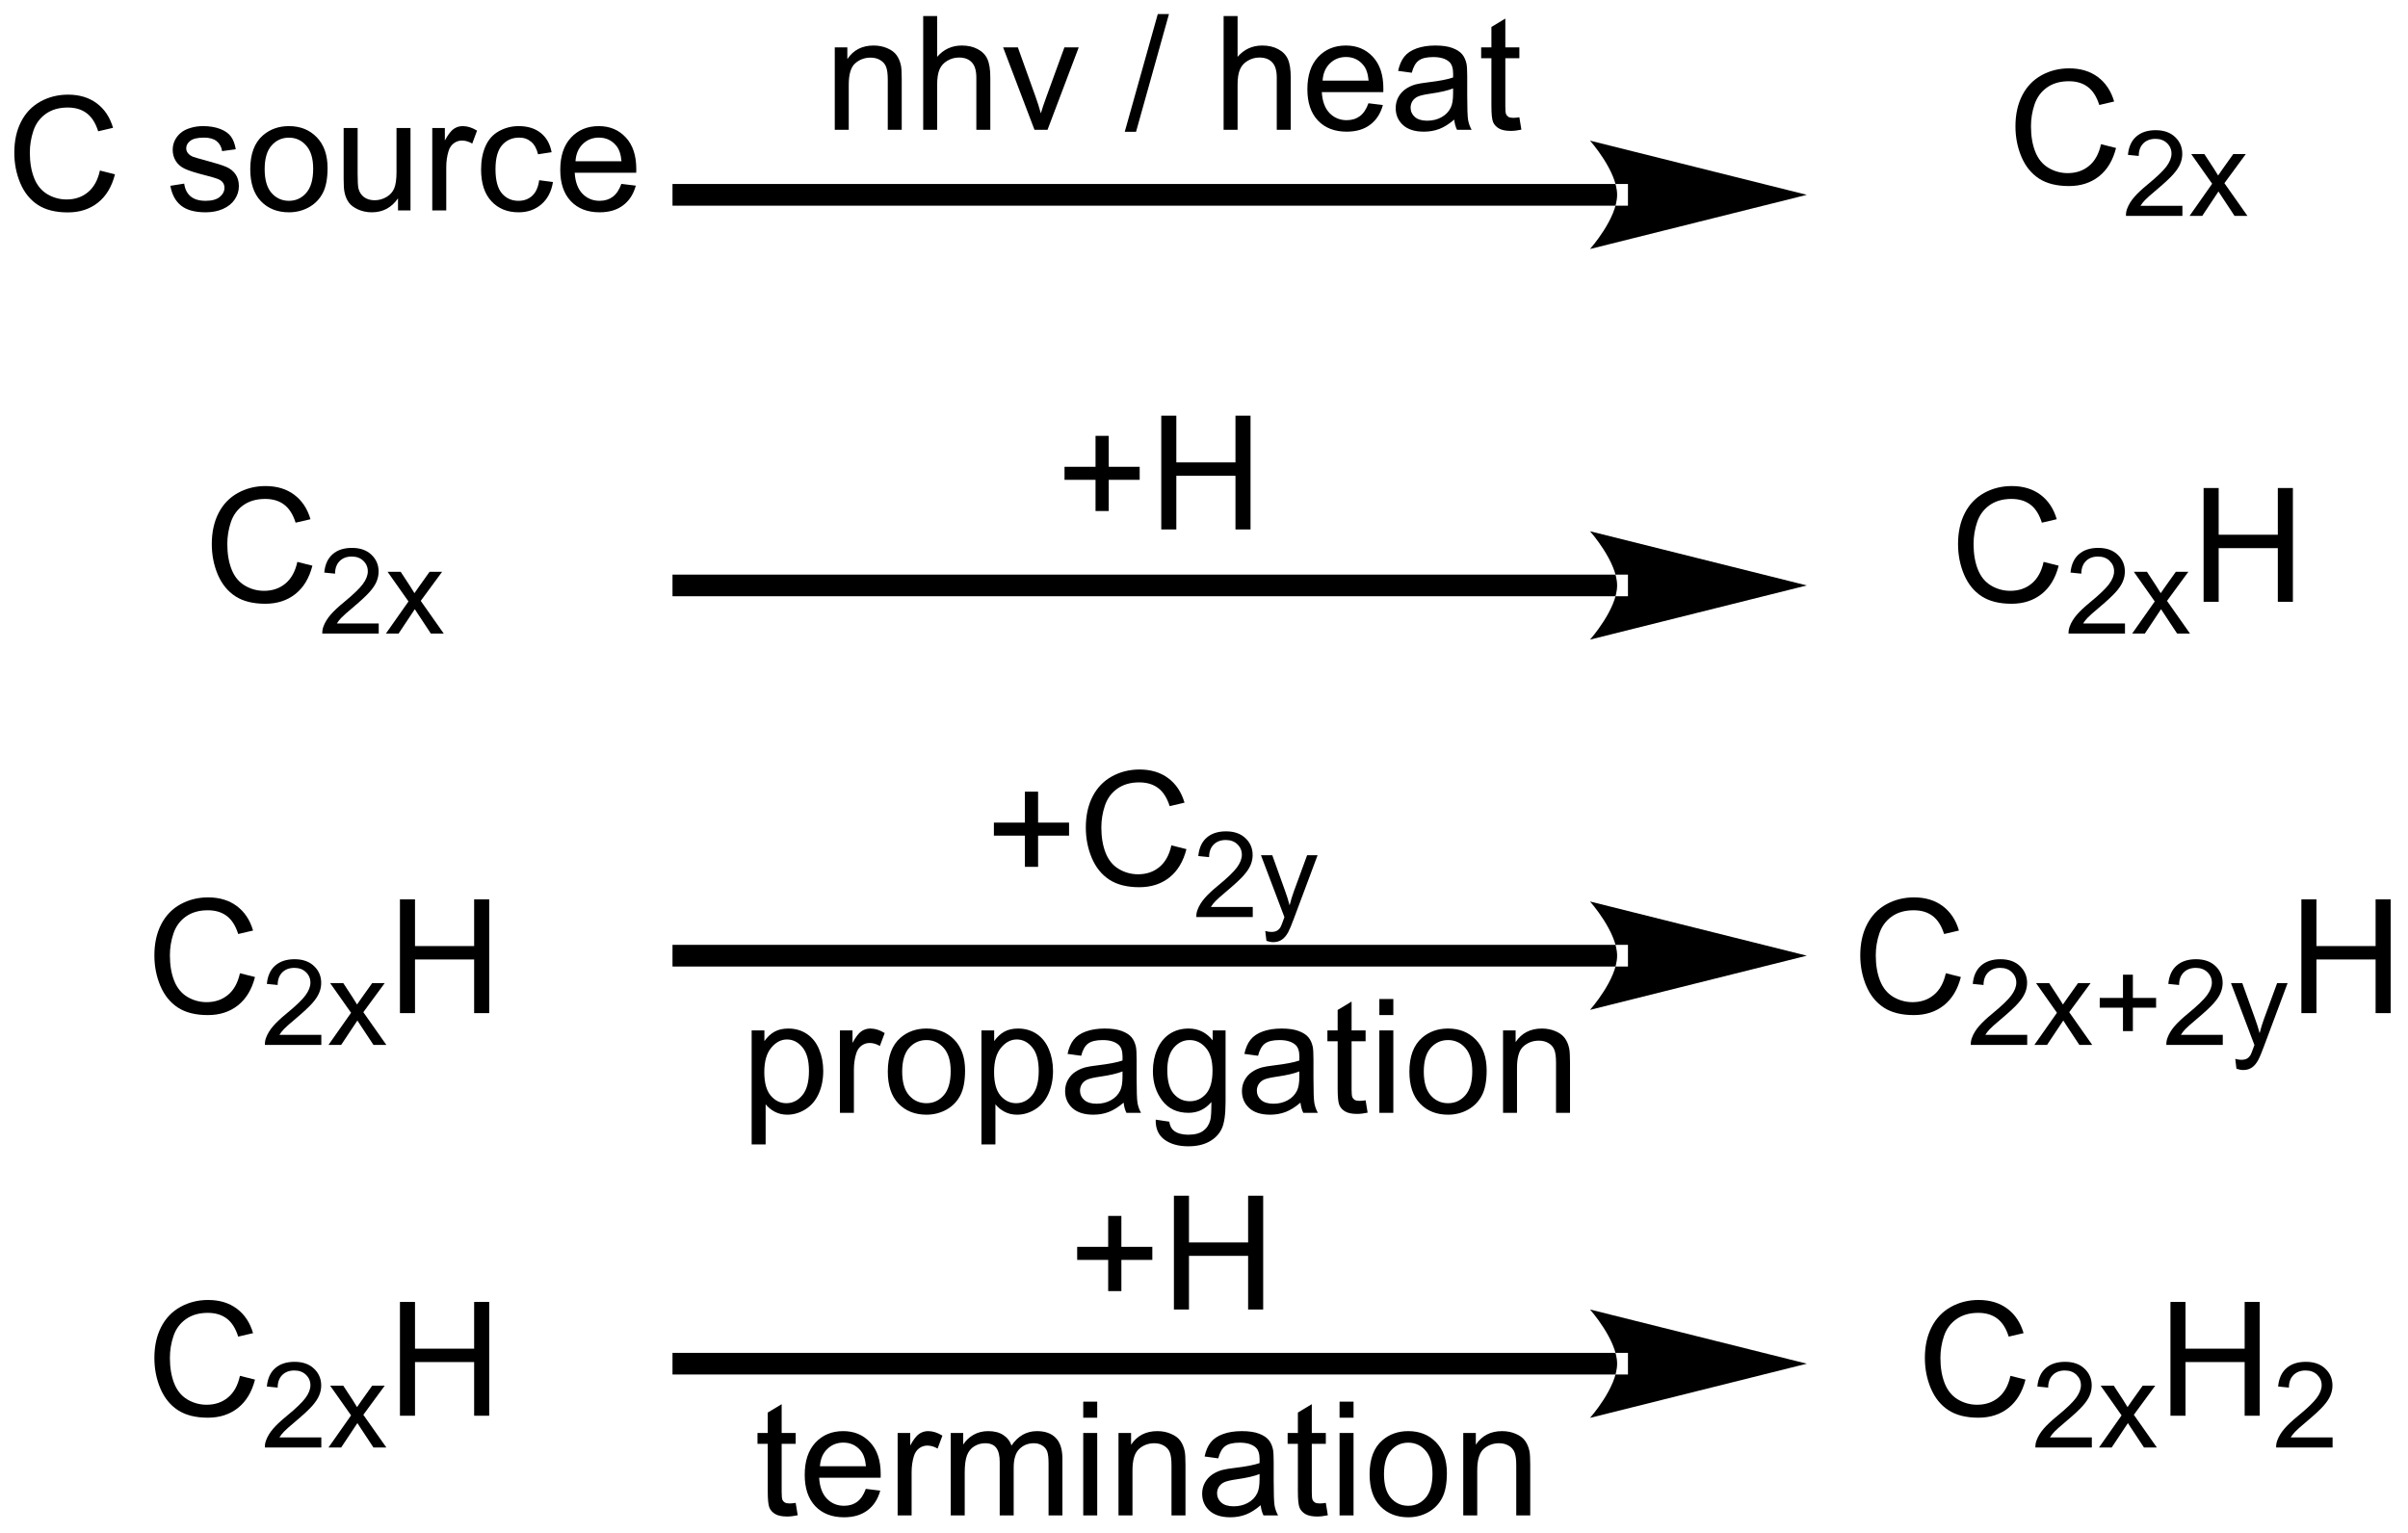
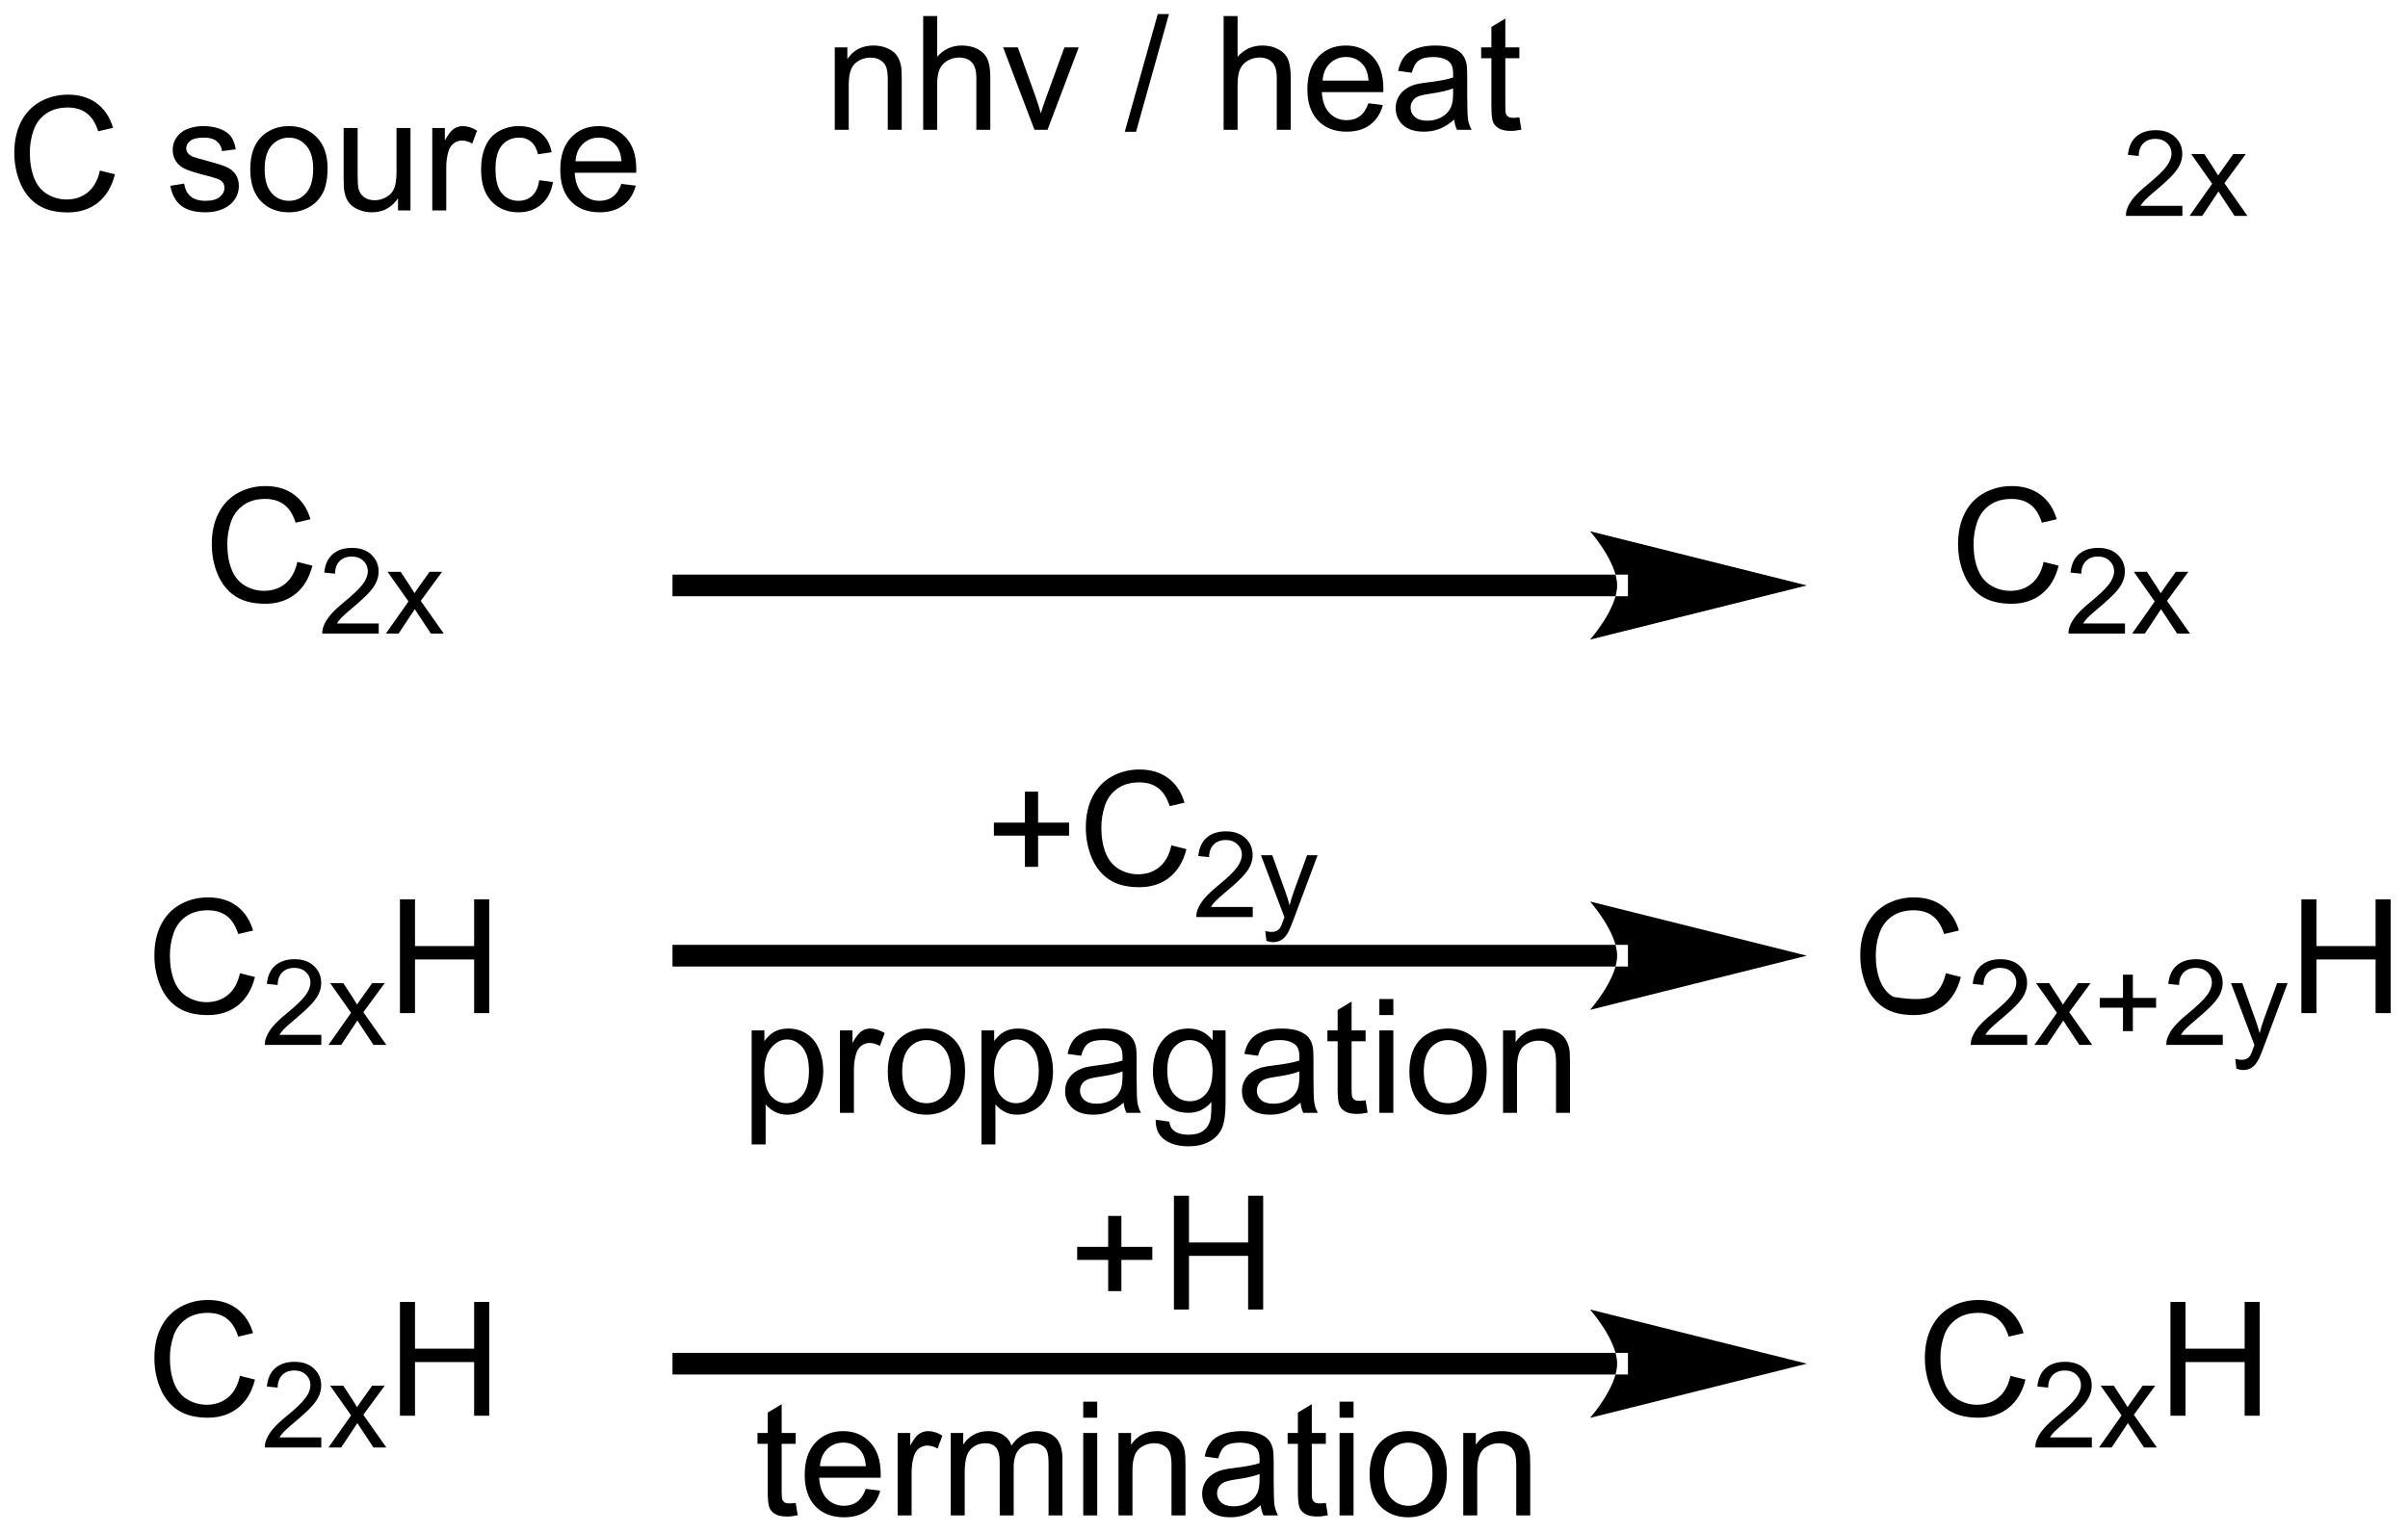
<svg xmlns="http://www.w3.org/2000/svg" stroke-dasharray="none" shape-rendering="auto" font-family="'Dialog'" text-rendering="auto" width="457" fill-opacity="1" color-interpolation="auto" color-rendering="auto" preserveAspectRatio="xMidYMid meet" font-size="12px" viewBox="0 0 457 291" fill="black" stroke="black" image-rendering="auto" stroke-miterlimit="10" stroke-linecap="square" stroke-linejoin="miter" font-style="normal" stroke-width="1" height="291" stroke-dashoffset="0" font-weight="normal" stroke-opacity="1">
  <defs id="genericDefs" />
  <g>
    <defs id="defs1">
      <clipPath clipPathUnits="userSpaceOnUse" id="clipPath1">
        <path d="M3.678 5.007 L174.814 5.007 L174.814 114.016 L3.678 114.016 L3.678 5.007 Z" />
      </clipPath>
      <clipPath clipPathUnits="userSpaceOnUse" id="clipPath2">
        <path d="M46.382 47.636 L46.382 153.614 L212.759 153.614 L212.759 47.636 Z" />
      </clipPath>
    </defs>
    <g transform="scale(2.667,2.667) translate(-3.678,-5.007) matrix(1.029,0,0,1.029,-44.031,-43.992)">
      <path d="M53.273 59.414 L54.315 59.676 Q53.989 60.961 53.137 61.638 Q52.285 62.311 51.056 62.311 Q49.782 62.311 48.983 61.792 Q48.188 61.273 47.769 60.291 Q47.354 59.307 47.354 58.179 Q47.354 56.947 47.823 56.034 Q48.296 55.117 49.162 54.641 Q50.029 54.165 51.071 54.165 Q52.252 54.165 53.058 54.767 Q53.864 55.368 54.182 56.46 L53.155 56.7 Q52.883 55.841 52.36 55.45 Q51.841 55.056 51.049 55.056 Q50.143 55.056 49.531 55.493 Q48.922 55.927 48.675 56.661 Q48.428 57.395 48.428 58.172 Q48.428 59.178 48.722 59.926 Q49.016 60.675 49.631 61.047 Q50.251 61.416 50.971 61.416 Q51.844 61.416 52.449 60.911 Q53.058 60.406 53.273 59.414 ZM58.146 60.471 L59.102 60.32 Q59.181 60.897 59.55 61.205 Q59.919 61.509 60.578 61.509 Q61.244 61.509 61.566 61.237 Q61.888 60.965 61.888 60.599 Q61.888 60.274 61.605 60.084 Q61.405 59.955 60.617 59.758 Q59.554 59.489 59.142 59.292 Q58.73 59.096 58.519 58.752 Q58.307 58.404 58.307 57.986 Q58.307 57.602 58.479 57.28 Q58.655 56.954 58.956 56.739 Q59.181 56.571 59.572 56.457 Q59.962 56.342 60.406 56.342 Q61.079 56.342 61.584 56.535 Q62.092 56.729 62.332 57.058 Q62.576 57.388 62.669 57.943 L61.724 58.072 Q61.659 57.631 61.347 57.384 Q61.04 57.137 60.477 57.137 Q59.811 57.137 59.525 57.359 Q59.242 57.577 59.242 57.871 Q59.242 58.061 59.36 58.211 Q59.478 58.365 59.729 58.469 Q59.876 58.523 60.585 58.716 Q61.609 58.988 62.014 59.164 Q62.422 59.339 62.651 59.672 Q62.884 60.005 62.884 60.499 Q62.884 60.983 62.601 61.409 Q62.318 61.835 61.784 62.071 Q61.254 62.304 60.585 62.304 Q59.471 62.304 58.888 61.842 Q58.307 61.38 58.146 60.471 ZM63.671 59.321 Q63.671 57.739 64.552 56.976 Q65.29 56.342 66.346 56.342 Q67.524 56.342 68.269 57.112 Q69.017 57.882 69.017 59.242 Q69.017 60.342 68.684 60.975 Q68.355 61.606 67.725 61.957 Q67.095 62.304 66.346 62.304 Q65.15 62.304 64.409 61.538 Q63.671 60.768 63.671 59.321 ZM64.667 59.321 Q64.667 60.417 65.143 60.965 Q65.623 61.509 66.346 61.509 Q67.066 61.509 67.542 60.961 Q68.022 60.413 68.022 59.289 Q68.022 58.233 67.542 57.688 Q67.062 57.141 66.346 57.141 Q65.623 57.141 65.143 57.685 Q64.667 58.225 64.667 59.321 ZM73.889 62.175 L73.889 61.337 Q73.223 62.304 72.077 62.304 Q71.572 62.304 71.135 62.111 Q70.699 61.917 70.484 61.624 Q70.272 61.33 70.187 60.907 Q70.129 60.621 70.129 60.005 L70.129 56.471 L71.096 56.471 L71.096 59.633 Q71.096 60.392 71.153 60.653 Q71.246 61.036 71.54 61.255 Q71.837 61.47 72.271 61.47 Q72.707 61.47 73.087 61.248 Q73.47 61.026 73.628 60.642 Q73.785 60.256 73.785 59.525 L73.785 56.471 L74.752 56.471 L74.752 62.175 L73.889 62.175 ZM76.258 62.175 L76.258 56.471 L77.128 56.471 L77.128 57.334 Q77.461 56.729 77.74 56.535 Q78.023 56.342 78.363 56.342 Q78.85 56.342 79.355 56.654 L79.022 57.549 Q78.668 57.341 78.313 57.341 Q77.998 57.341 77.744 57.531 Q77.493 57.721 77.386 58.061 Q77.225 58.576 77.225 59.189 L77.225 62.175 L76.258 62.175 ZM83.652 60.084 L84.604 60.209 Q84.447 61.19 83.806 61.749 Q83.165 62.304 82.23 62.304 Q81.059 62.304 80.347 61.538 Q79.634 60.771 79.634 59.343 Q79.634 58.419 79.939 57.728 Q80.247 57.033 80.873 56.689 Q81.5 56.342 82.234 56.342 Q83.165 56.342 83.756 56.811 Q84.347 57.28 84.511 58.147 L83.573 58.29 Q83.437 57.717 83.097 57.427 Q82.757 57.137 82.273 57.137 Q81.543 57.137 81.085 57.66 Q80.63 58.182 80.63 59.318 Q80.63 60.467 81.07 60.99 Q81.511 61.509 82.22 61.509 Q82.789 61.509 83.168 61.162 Q83.552 60.811 83.652 60.084 ZM89.335 60.338 L90.334 60.46 Q90.097 61.337 89.456 61.821 Q88.819 62.304 87.827 62.304 Q86.574 62.304 85.84 61.534 Q85.109 60.761 85.109 59.371 Q85.109 57.932 85.85 57.137 Q86.592 56.342 87.773 56.342 Q88.916 56.342 89.639 57.123 Q90.366 57.9 90.366 59.31 Q90.366 59.396 90.362 59.568 L86.108 59.568 Q86.162 60.51 86.638 61.011 Q87.118 61.509 87.831 61.509 Q88.364 61.509 88.74 61.23 Q89.116 60.95 89.335 60.338 ZM86.162 58.773 L89.345 58.773 Q89.281 58.054 88.98 57.696 Q88.518 57.137 87.784 57.137 Q87.118 57.137 86.663 57.584 Q86.209 58.029 86.162 58.773 Z" stroke="none" clip-path="url(#clipPath2)" />
    </g>
    <g transform="matrix(2.743,0,0,2.743,-127.222,-130.662)">
-       <path d="M158.267 61.868 L158.267 61.868 L93.66 61.868 L92.91 61.868 L92.91 60.368 L93.66 60.368 L158.267 60.368 L159.017 60.368 L159.017 61.868 ZM171.392 61.118 L156.392 57.368 C156.392 57.368 158.267 59.478 158.267 61.118 C158.267 62.759 156.392 64.868 156.392 64.868 Z" stroke="none" clip-path="url(#clipPath2)" />
-     </g>
+       </g>
    <g transform="matrix(2.743,0,0,2.743,-127.222,-130.662)">
      <path d="M104.137 56.618 L104.137 50.914 L105.007 50.914 L105.007 51.723 Q105.634 50.785 106.822 50.785 Q107.338 50.785 107.768 50.971 Q108.201 51.154 108.416 51.455 Q108.631 51.756 108.717 52.171 Q108.77 52.44 108.77 53.109 L108.77 56.618 L107.804 56.618 L107.804 53.149 Q107.804 52.558 107.689 52.264 Q107.578 51.971 107.291 51.799 Q107.005 51.623 106.618 51.623 Q105.999 51.623 105.551 52.017 Q105.104 52.407 105.104 53.503 L105.104 56.618 L104.137 56.618 ZM110.255 56.618 L110.255 48.744 L111.221 48.744 L111.221 51.569 Q111.898 50.785 112.929 50.785 Q113.563 50.785 114.029 51.036 Q114.498 51.283 114.698 51.723 Q114.899 52.164 114.899 53.002 L114.899 56.618 L113.932 56.618 L113.932 53.002 Q113.932 52.279 113.617 51.949 Q113.305 51.616 112.729 51.616 Q112.299 51.616 111.92 51.842 Q111.544 52.064 111.382 52.447 Q111.221 52.826 111.221 53.496 L111.221 56.618 L110.255 56.618 ZM117.955 56.618 L115.785 50.914 L116.805 50.914 L118.03 54.33 Q118.231 54.882 118.395 55.48 Q118.524 55.029 118.757 54.395 L120.025 50.914 L121.016 50.914 L118.857 56.618 L117.955 56.618 ZM124.201 56.754 L126.486 48.608 L127.26 48.608 L124.982 56.754 L124.201 56.754 ZM131.041 56.618 L131.041 48.744 L132.007 48.744 L132.007 51.569 Q132.684 50.785 133.715 50.785 Q134.349 50.785 134.815 51.036 Q135.284 51.283 135.484 51.723 Q135.685 52.164 135.685 53.002 L135.685 56.618 L134.718 56.618 L134.718 53.002 Q134.718 52.279 134.403 51.949 Q134.091 51.616 133.515 51.616 Q133.085 51.616 132.706 51.842 Q132.33 52.064 132.169 52.447 Q132.007 52.826 132.007 53.496 L132.007 56.618 L131.041 56.618 ZM141.061 54.781 L142.06 54.903 Q141.824 55.78 141.183 56.264 Q140.546 56.747 139.554 56.747 Q138.301 56.747 137.567 55.977 Q136.836 55.204 136.836 53.815 Q136.836 52.375 137.577 51.58 Q138.319 50.785 139.5 50.785 Q140.642 50.785 141.366 51.566 Q142.093 52.343 142.093 53.754 Q142.093 53.84 142.089 54.011 L137.835 54.011 Q137.889 54.953 138.365 55.455 Q138.845 55.952 139.558 55.952 Q140.091 55.952 140.467 55.673 Q140.843 55.394 141.061 54.781 ZM137.889 53.217 L141.072 53.217 Q141.008 52.497 140.707 52.139 Q140.245 51.58 139.511 51.58 Q138.845 51.58 138.39 52.028 Q137.935 52.472 137.889 53.217 ZM146.996 55.913 Q146.459 56.371 145.962 56.561 Q145.468 56.747 144.898 56.747 Q143.956 56.747 143.452 56.289 Q142.947 55.827 142.947 55.114 Q142.947 54.695 143.136 54.348 Q143.33 54.001 143.638 53.793 Q143.946 53.582 144.332 53.474 Q144.619 53.399 145.192 53.331 Q146.363 53.191 146.918 52.998 Q146.921 52.798 146.921 52.744 Q146.921 52.153 146.649 51.913 Q146.277 51.584 145.546 51.584 Q144.866 51.584 144.54 51.824 Q144.214 52.064 144.06 52.669 L143.115 52.54 Q143.244 51.935 143.537 51.562 Q143.835 51.186 144.393 50.986 Q144.952 50.785 145.686 50.785 Q146.416 50.785 146.871 50.957 Q147.329 51.129 147.544 51.39 Q147.759 51.648 147.845 52.046 Q147.895 52.293 147.895 52.937 L147.895 54.226 Q147.895 55.576 147.956 55.934 Q148.017 56.289 148.2 56.618 L147.19 56.618 Q147.039 56.318 146.996 55.913 ZM146.918 53.754 Q146.391 53.969 145.339 54.119 Q144.741 54.205 144.494 54.312 Q144.246 54.42 144.11 54.627 Q143.978 54.835 143.978 55.086 Q143.978 55.472 144.272 55.73 Q144.565 55.988 145.127 55.988 Q145.686 55.988 146.119 55.745 Q146.556 55.501 146.76 55.075 Q146.918 54.749 146.918 54.108 L146.918 53.754 ZM151.503 55.752 L151.642 56.608 Q151.234 56.694 150.912 56.694 Q150.386 56.694 150.096 56.529 Q149.805 56.361 149.687 56.088 Q149.569 55.816 149.569 54.946 L149.569 51.666 L148.86 51.666 L148.86 50.914 L149.569 50.914 L149.569 49.5 L150.532 48.92 L150.532 50.914 L151.503 50.914 L151.503 51.666 L150.532 51.666 L150.532 55 Q150.532 55.415 150.583 55.533 Q150.633 55.651 150.747 55.723 Q150.865 55.791 151.08 55.791 Q151.241 55.791 151.503 55.752 Z" stroke="none" clip-path="url(#clipPath2)" />
    </g>
    <g transform="matrix(2.743,0,0,2.743,-127.222,-130.662)">
-       <path d="M191.745 57.614 L192.787 57.876 Q192.462 59.161 191.609 59.838 Q190.757 60.511 189.529 60.511 Q188.254 60.511 187.456 59.992 Q186.661 59.473 186.242 58.492 Q185.827 57.507 185.827 56.379 Q185.827 55.147 186.296 54.234 Q186.768 53.317 187.635 52.841 Q188.501 52.365 189.543 52.365 Q190.725 52.365 191.531 52.967 Q192.336 53.568 192.655 54.66 L191.627 54.9 Q191.355 54.041 190.832 53.65 Q190.313 53.257 189.522 53.257 Q188.616 53.257 188.004 53.693 Q187.395 54.127 187.148 54.861 Q186.901 55.595 186.901 56.372 Q186.901 57.378 187.194 58.126 Q187.488 58.875 188.104 59.247 Q188.723 59.616 189.443 59.616 Q190.317 59.616 190.922 59.111 Q191.531 58.606 191.745 57.614 Z" stroke="none" clip-path="url(#clipPath2)" />
-     </g>
+       </g>
    <g transform="matrix(2.743,0,0,2.743,-127.222,-130.662)">
      <path d="M197.377 61.877 L197.377 62.575 L193.472 62.575 Q193.464 62.312 193.558 62.07 Q193.706 61.673 194.034 61.286 Q194.364 60.899 194.984 60.392 Q195.946 59.602 196.284 59.14 Q196.623 58.678 196.623 58.267 Q196.623 57.838 196.314 57.542 Q196.007 57.244 195.511 57.244 Q194.987 57.244 194.673 57.558 Q194.359 57.873 194.356 58.428 L193.609 58.353 Q193.687 57.518 194.187 57.083 Q194.686 56.645 195.527 56.645 Q196.378 56.645 196.872 57.118 Q197.369 57.588 197.369 58.283 Q197.369 58.638 197.224 58.982 Q197.079 59.323 196.741 59.702 Q196.405 60.08 195.624 60.741 Q194.971 61.289 194.786 61.485 Q194.6 61.681 194.479 61.877 L197.377 61.877 ZM197.873 62.575 L199.436 60.351 L197.988 58.297 L198.896 58.297 L199.551 59.299 Q199.736 59.586 199.849 59.779 Q200.026 59.514 200.177 59.307 L200.897 58.297 L201.764 58.297 L200.284 60.311 L201.877 62.575 L200.985 62.575 L200.107 61.246 L199.873 60.886 L198.751 62.575 L197.873 62.575 Z" stroke="none" clip-path="url(#clipPath2)" />
    </g>
    <g transform="matrix(2.743,0,0,2.743,-127.222,-130.662)">
      <path d="M66.953 86.522 L67.995 86.784 Q67.669 88.069 66.816 88.746 Q65.964 89.419 64.736 89.419 Q63.461 89.419 62.663 88.9 Q61.868 88.381 61.449 87.399 Q61.034 86.415 61.034 85.287 Q61.034 84.055 61.503 83.142 Q61.975 82.225 62.842 81.749 Q63.708 81.273 64.75 81.273 Q65.932 81.273 66.738 81.874 Q67.543 82.476 67.862 83.568 L66.834 83.808 Q66.562 82.949 66.039 82.558 Q65.52 82.164 64.729 82.164 Q63.823 82.164 63.211 82.601 Q62.602 83.034 62.355 83.769 Q62.108 84.503 62.108 85.28 Q62.108 86.286 62.401 87.034 Q62.695 87.783 63.311 88.155 Q63.93 88.524 64.65 88.524 Q65.524 88.524 66.129 88.019 Q66.738 87.514 66.953 86.522 Z" stroke="none" clip-path="url(#clipPath2)" />
    </g>
    <g transform="matrix(2.743,0,0,2.743,-127.222,-130.662)">
      <path d="M72.584 90.785 L72.584 91.483 L68.679 91.483 Q68.671 91.22 68.765 90.978 Q68.913 90.581 69.241 90.194 Q69.571 89.807 70.191 89.3 Q71.153 88.51 71.491 88.048 Q71.829 87.586 71.829 87.175 Q71.829 86.746 71.521 86.45 Q71.215 86.152 70.718 86.152 Q70.194 86.152 69.88 86.466 Q69.566 86.781 69.563 87.336 L68.816 87.261 Q68.894 86.426 69.394 85.991 Q69.893 85.553 70.734 85.553 Q71.585 85.553 72.079 86.026 Q72.576 86.496 72.576 87.191 Q72.576 87.546 72.431 87.89 Q72.286 88.231 71.948 88.609 Q71.612 88.988 70.831 89.649 Q70.178 90.197 69.993 90.393 Q69.807 90.589 69.686 90.785 L72.584 90.785 ZM73.08 91.483 L74.643 89.259 L73.195 87.205 L74.103 87.205 L74.758 88.207 Q74.943 88.494 75.056 88.687 Q75.233 88.421 75.384 88.215 L76.104 87.205 L76.971 87.205 L75.491 89.219 L77.084 91.483 L76.192 91.483 L75.314 90.154 L75.08 89.794 L73.958 91.483 L73.08 91.483 Z" stroke="none" clip-path="url(#clipPath2)" />
    </g>
    <g transform="matrix(2.743,0,0,2.743,-127.222,-130.662)">
      <path d="M158.267 88.901 L158.267 88.901 L93.66 88.901 L92.91 88.901 L92.91 87.401 L93.66 87.401 L158.267 87.401 L159.017 87.401 L159.017 88.901 ZM171.392 88.151 L156.392 84.401 C156.392 84.401 158.267 86.511 158.267 88.151 C158.267 89.792 156.392 91.901 156.392 91.901 Z" stroke="none" clip-path="url(#clipPath2)" />
    </g>
    <g transform="matrix(2.743,0,0,2.743,-127.222,-130.662)">
-       <path d="M122.179 83.001 L122.179 80.842 L120.034 80.842 L120.034 79.94 L122.179 79.94 L122.179 77.799 L123.092 77.799 L123.092 79.94 L125.233 79.94 L125.233 80.842 L123.092 80.842 L123.092 83.001 L122.179 83.001 ZM126.727 84.276 L126.727 76.402 L127.769 76.402 L127.769 79.636 L131.861 79.636 L131.861 76.402 L132.903 76.402 L132.903 84.276 L131.861 84.276 L131.861 80.563 L127.769 80.563 L127.769 84.276 L126.727 84.276 Z" stroke="none" clip-path="url(#clipPath2)" />
-     </g>
+       </g>
    <g transform="matrix(2.743,0,0,2.743,-127.222,-130.662)">
      <path d="M187.774 86.522 L188.816 86.784 Q188.49 88.069 187.637 88.746 Q186.785 89.419 185.557 89.419 Q184.282 89.419 183.484 88.9 Q182.689 88.381 182.27 87.399 Q181.855 86.415 181.855 85.287 Q181.855 84.055 182.324 83.142 Q182.796 82.225 183.663 81.749 Q184.529 81.273 185.571 81.273 Q186.753 81.273 187.559 81.874 Q188.364 82.476 188.683 83.568 L187.655 83.808 Q187.383 82.949 186.861 82.558 Q186.341 82.164 185.55 82.164 Q184.644 82.164 184.032 82.601 Q183.423 83.034 183.176 83.769 Q182.929 84.503 182.929 85.28 Q182.929 86.286 183.222 87.034 Q183.516 87.783 184.132 88.155 Q184.751 88.524 185.471 88.524 Q186.345 88.524 186.95 88.019 Q187.559 87.514 187.774 86.522 Z" stroke="none" clip-path="url(#clipPath2)" />
    </g>
    <g transform="matrix(2.743,0,0,2.743,-127.222,-130.662)">
      <path d="M193.405 90.785 L193.405 91.483 L189.5 91.483 Q189.492 91.22 189.586 90.978 Q189.734 90.581 190.062 90.194 Q190.392 89.807 191.012 89.3 Q191.974 88.51 192.312 88.048 Q192.651 87.586 192.651 87.175 Q192.651 86.746 192.342 86.45 Q192.036 86.152 191.539 86.152 Q191.015 86.152 190.701 86.466 Q190.387 86.781 190.384 87.336 L189.637 87.261 Q189.715 86.426 190.215 85.991 Q190.714 85.553 191.555 85.553 Q192.406 85.553 192.9 86.026 Q193.397 86.496 193.397 87.191 Q193.397 87.546 193.252 87.89 Q193.107 88.231 192.769 88.609 Q192.433 88.988 191.652 89.649 Q190.999 90.197 190.814 90.393 Q190.628 90.589 190.507 90.785 L193.405 90.785 ZM193.901 91.483 L195.464 89.259 L194.016 87.205 L194.924 87.205 L195.579 88.207 Q195.764 88.494 195.877 88.687 Q196.054 88.421 196.205 88.215 L196.925 87.205 L197.792 87.205 L196.312 89.219 L197.905 91.483 L197.013 91.483 L196.135 90.154 L195.901 89.794 L194.779 91.483 L193.901 91.483 Z" stroke="none" clip-path="url(#clipPath2)" />
    </g>
    <g transform="matrix(2.743,0,0,2.743,-127.222,-130.662)">
-       <path d="M198.845 89.283 L198.845 81.409 L199.887 81.409 L199.887 84.642 L203.98 84.642 L203.98 81.409 L205.022 81.409 L205.022 89.283 L203.98 89.283 L203.98 85.57 L199.887 85.57 L199.887 89.283 L198.845 89.283 Z" stroke="none" clip-path="url(#clipPath2)" />
-     </g>
+       </g>
    <g transform="matrix(2.743,0,0,2.743,-127.222,-130.662)">
      <path d="M62.981 142.852 L64.023 143.113 Q63.697 144.399 62.844 145.075 Q61.992 145.749 60.764 145.749 Q59.489 145.749 58.691 145.229 Q57.896 144.71 57.477 143.729 Q57.062 142.744 57.062 141.616 Q57.062 140.385 57.531 139.472 Q58.003 138.555 58.87 138.079 Q59.736 137.602 60.779 137.602 Q61.96 137.602 62.766 138.204 Q63.571 138.805 63.89 139.898 L62.862 140.138 Q62.59 139.278 62.068 138.888 Q61.548 138.494 60.757 138.494 Q59.851 138.494 59.239 138.931 Q58.63 139.364 58.383 140.098 Q58.136 140.832 58.136 141.609 Q58.136 142.615 58.429 143.364 Q58.723 144.112 59.339 144.485 Q59.959 144.853 60.678 144.853 Q61.552 144.853 62.157 144.349 Q62.766 143.844 62.981 142.852 Z" stroke="none" clip-path="url(#clipPath2)" />
    </g>
    <g transform="matrix(2.743,0,0,2.743,-127.222,-130.662)">
      <path d="M68.612 147.114 L68.612 147.812 L64.707 147.812 Q64.699 147.549 64.793 147.308 Q64.941 146.91 65.269 146.523 Q65.599 146.137 66.219 145.629 Q67.181 144.84 67.519 144.378 Q67.858 143.916 67.858 143.505 Q67.858 143.075 67.549 142.78 Q67.243 142.482 66.746 142.482 Q66.222 142.482 65.908 142.796 Q65.594 143.11 65.591 143.666 L64.844 143.591 Q64.922 142.756 65.422 142.321 Q65.921 141.883 66.762 141.883 Q67.613 141.883 68.107 142.356 Q68.604 142.825 68.604 143.521 Q68.604 143.875 68.459 144.219 Q68.314 144.56 67.976 144.939 Q67.64 145.318 66.859 145.978 Q66.206 146.526 66.021 146.722 Q65.835 146.918 65.714 147.114 L68.612 147.114 ZM69.108 147.812 L70.671 145.589 L69.223 143.534 L70.131 143.534 L70.786 144.536 Q70.971 144.823 71.084 145.017 Q71.261 144.751 71.412 144.544 L72.132 143.534 L72.999 143.534 L71.519 145.549 L73.112 147.812 L72.22 147.812 L71.342 146.483 L71.108 146.123 L69.986 147.812 L69.108 147.812 Z" stroke="none" clip-path="url(#clipPath2)" />
    </g>
    <g transform="matrix(2.743,0,0,2.743,-127.222,-130.662)">
      <path d="M74.052 145.613 L74.052 137.738 L75.094 137.738 L75.094 140.972 L79.186 140.972 L79.186 137.738 L80.228 137.738 L80.228 145.613 L79.186 145.613 L79.186 141.899 L75.094 141.899 L75.094 145.613 L74.052 145.613 Z" stroke="none" clip-path="url(#clipPath2)" />
    </g>
    <g transform="matrix(2.743,0,0,2.743,-127.222,-130.662)">
      <path d="M158.267 142.762 L158.267 142.762 L93.66 142.762 L92.91 142.762 L92.91 141.262 L93.66 141.262 L158.267 141.262 L159.017 141.262 L159.017 142.762 ZM171.392 142.012 L156.392 138.262 C156.392 138.262 158.267 140.372 158.267 142.012 C158.267 143.653 156.392 145.762 156.392 145.762 Z" stroke="none" clip-path="url(#clipPath2)" />
    </g>
    <g transform="matrix(2.743,0,0,2.743,-127.222,-130.662)">
      <path d="M123.054 136.988 L123.054 134.829 L120.909 134.829 L120.909 133.926 L123.054 133.926 L123.054 131.785 L123.967 131.785 L123.967 133.926 L126.108 133.926 L126.108 134.829 L123.967 134.829 L123.967 136.988 L123.054 136.988 ZM127.602 138.262 L127.602 130.388 L128.644 130.388 L128.644 133.622 L132.736 133.622 L132.736 130.388 L133.778 130.388 L133.778 138.262 L132.736 138.262 L132.736 134.549 L128.644 134.549 L128.644 138.262 L127.602 138.262 Z" stroke="none" clip-path="url(#clipPath2)" />
    </g>
    <g transform="matrix(2.743,0,0,2.743,-127.222,-130.662)">
      <path d="M185.48 142.852 L186.522 143.113 Q186.196 144.399 185.343 145.075 Q184.491 145.749 183.263 145.749 Q181.988 145.749 181.19 145.229 Q180.395 144.71 179.976 143.729 Q179.56 142.744 179.56 141.616 Q179.56 140.385 180.03 139.472 Q180.502 138.555 181.369 138.079 Q182.235 137.602 183.277 137.602 Q184.459 137.602 185.265 138.204 Q186.07 138.805 186.389 139.898 L185.361 140.138 Q185.089 139.278 184.566 138.888 Q184.047 138.494 183.256 138.494 Q182.35 138.494 181.738 138.931 Q181.129 139.364 180.882 140.098 Q180.635 140.832 180.635 141.609 Q180.635 142.615 180.928 143.364 Q181.222 144.112 181.838 144.485 Q182.457 144.853 183.177 144.853 Q184.051 144.853 184.656 144.349 Q185.265 143.844 185.48 142.852 Z" stroke="none" clip-path="url(#clipPath2)" />
    </g>
    <g transform="matrix(2.743,0,0,2.743,-127.222,-130.662)">
      <path d="M191.111 147.114 L191.111 147.812 L187.206 147.812 Q187.198 147.549 187.292 147.308 Q187.44 146.91 187.768 146.523 Q188.098 146.137 188.718 145.629 Q189.68 144.84 190.018 144.378 Q190.356 143.916 190.356 143.505 Q190.356 143.075 190.048 142.78 Q189.741 142.482 189.245 142.482 Q188.721 142.482 188.407 142.796 Q188.093 143.11 188.09 143.666 L187.343 143.591 Q187.421 142.756 187.921 142.321 Q188.42 141.883 189.261 141.883 Q190.112 141.883 190.606 142.356 Q191.103 142.825 191.103 143.521 Q191.103 143.875 190.958 144.219 Q190.813 144.56 190.475 144.939 Q190.139 145.318 189.357 145.978 Q188.705 146.526 188.519 146.722 Q188.334 146.918 188.213 147.114 L191.111 147.114 ZM191.607 147.812 L193.169 145.589 L191.722 143.534 L192.63 143.534 L193.285 144.536 Q193.47 144.823 193.583 145.017 Q193.76 144.751 193.911 144.544 L194.63 143.534 L195.498 143.534 L194.018 145.549 L195.611 147.812 L194.719 147.812 L193.841 146.483 L193.607 146.123 L192.485 147.812 L191.607 147.812 Z" stroke="none" clip-path="url(#clipPath2)" />
    </g>
    <g transform="matrix(2.743,0,0,2.743,-127.222,-130.662)">
      <path d="M196.551 145.613 L196.551 137.738 L197.593 137.738 L197.593 140.972 L201.685 140.972 L201.685 137.738 L202.727 137.738 L202.727 145.613 L201.685 145.613 L201.685 141.899 L197.593 141.899 L197.593 145.613 L196.551 145.613 Z" stroke="none" clip-path="url(#clipPath2)" />
    </g>
    <g transform="matrix(2.743,0,0,2.743,-127.222,-130.662)">
-       <path d="M207.768 147.114 L207.768 147.812 L203.863 147.812 Q203.855 147.549 203.949 147.308 Q204.097 146.91 204.425 146.523 Q204.755 146.137 205.375 145.629 Q206.337 144.84 206.675 144.378 Q207.013 143.916 207.013 143.505 Q207.013 143.075 206.705 142.78 Q206.399 142.482 205.902 142.482 Q205.378 142.482 205.064 142.796 Q204.75 143.11 204.747 143.666 L204 143.591 Q204.078 142.756 204.578 142.321 Q205.077 141.883 205.918 141.883 Q206.769 141.883 207.263 142.356 Q207.76 142.825 207.76 143.521 Q207.76 143.875 207.615 144.219 Q207.47 144.56 207.132 144.939 Q206.796 145.318 206.014 145.978 Q205.362 146.526 205.177 146.722 Q204.991 146.918 204.87 147.114 L207.768 147.114 Z" stroke="none" clip-path="url(#clipPath2)" />
-     </g>
+       </g>
    <g transform="matrix(2.743,0,0,2.743,-127.222,-130.662)">
      <path d="M62.981 114.989 L64.023 115.251 Q63.697 116.536 62.844 117.213 Q61.992 117.886 60.764 117.886 Q59.489 117.886 58.691 117.367 Q57.896 116.848 57.477 115.867 Q57.062 114.882 57.062 113.754 Q57.062 112.522 57.531 111.609 Q58.003 110.692 58.87 110.216 Q59.736 109.74 60.779 109.74 Q61.96 109.74 62.766 110.341 Q63.571 110.943 63.89 112.035 L62.862 112.275 Q62.59 111.416 62.068 111.025 Q61.548 110.632 60.757 110.632 Q59.851 110.632 59.239 111.068 Q58.63 111.502 58.383 112.236 Q58.136 112.97 58.136 113.747 Q58.136 114.753 58.429 115.501 Q58.723 116.25 59.339 116.622 Q59.959 116.991 60.678 116.991 Q61.552 116.991 62.157 116.486 Q62.766 115.981 62.981 114.989 Z" stroke="none" clip-path="url(#clipPath2)" />
    </g>
    <g transform="matrix(2.743,0,0,2.743,-127.222,-130.662)">
      <path d="M68.612 119.252 L68.612 119.95 L64.707 119.95 Q64.699 119.687 64.793 119.445 Q64.941 119.048 65.269 118.661 Q65.599 118.274 66.219 117.767 Q67.181 116.977 67.519 116.515 Q67.858 116.053 67.858 115.642 Q67.858 115.213 67.549 114.917 Q67.243 114.619 66.746 114.619 Q66.222 114.619 65.908 114.933 Q65.594 115.248 65.591 115.803 L64.844 115.728 Q64.922 114.893 65.422 114.458 Q65.921 114.02 66.762 114.02 Q67.613 114.02 68.107 114.493 Q68.604 114.963 68.604 115.659 Q68.604 116.013 68.459 116.357 Q68.314 116.698 67.976 117.076 Q67.64 117.455 66.859 118.116 Q66.206 118.664 66.021 118.86 Q65.835 119.056 65.714 119.252 L68.612 119.252 ZM69.108 119.95 L70.671 117.726 L69.223 115.672 L70.131 115.672 L70.786 116.674 Q70.971 116.961 71.084 117.154 Q71.261 116.888 71.412 116.682 L72.132 115.672 L72.999 115.672 L71.519 117.686 L73.112 119.95 L72.22 119.95 L71.342 118.621 L71.108 118.261 L69.986 119.95 L69.108 119.95 Z" stroke="none" clip-path="url(#clipPath2)" />
    </g>
    <g transform="matrix(2.743,0,0,2.743,-127.222,-130.662)">
      <path d="M74.052 117.75 L74.052 109.876 L75.094 109.876 L75.094 113.109 L79.186 113.109 L79.186 109.876 L80.228 109.876 L80.228 117.75 L79.186 117.75 L79.186 114.037 L75.094 114.037 L75.094 117.75 L74.052 117.75 Z" stroke="none" clip-path="url(#clipPath2)" />
    </g>
    <g transform="matrix(2.743,0,0,2.743,-127.222,-130.662)">
      <path d="M101.433 151.646 L101.573 152.502 Q101.165 152.588 100.843 152.588 Q100.316 152.588 100.026 152.423 Q99.736 152.255 99.618 151.982 Q99.5 151.71 99.5 150.84 L99.5 147.56 L98.791 147.56 L98.791 146.808 L99.5 146.808 L99.5 145.394 L100.463 144.814 L100.463 146.808 L101.433 146.808 L101.433 147.56 L100.463 147.56 L100.463 150.894 Q100.463 151.309 100.513 151.428 Q100.563 151.546 100.678 151.617 Q100.796 151.685 101.011 151.685 Q101.172 151.685 101.433 151.646 ZM106.284 150.676 L107.283 150.797 Q107.046 151.675 106.405 152.158 Q105.768 152.641 104.776 152.641 Q103.523 152.641 102.789 151.872 Q102.058 151.098 102.058 149.709 Q102.058 148.269 102.799 147.474 Q103.541 146.679 104.722 146.679 Q105.865 146.679 106.588 147.46 Q107.315 148.237 107.315 149.648 Q107.315 149.734 107.311 149.906 L103.057 149.906 Q103.111 150.847 103.587 151.349 Q104.067 151.846 104.78 151.846 Q105.313 151.846 105.689 151.567 Q106.065 151.288 106.284 150.676 ZM103.111 149.111 L106.294 149.111 Q106.23 148.391 105.929 148.033 Q105.467 147.474 104.733 147.474 Q104.067 147.474 103.612 147.922 Q103.158 148.366 103.111 149.111 ZM108.487 152.512 L108.487 146.808 L109.358 146.808 L109.358 147.671 Q109.691 147.066 109.97 146.873 Q110.253 146.679 110.593 146.679 Q111.08 146.679 111.585 146.991 L111.252 147.886 Q110.897 147.679 110.543 147.679 Q110.228 147.679 109.974 147.868 Q109.723 148.058 109.615 148.398 Q109.454 148.914 109.454 149.526 L109.454 152.512 L108.487 152.512 ZM112.161 152.512 L112.161 146.808 L113.024 146.808 L113.024 147.607 Q113.293 147.188 113.737 146.934 Q114.184 146.679 114.754 146.679 Q115.388 146.679 115.792 146.945 Q116.2 147.206 116.365 147.679 Q117.042 146.679 118.127 146.679 Q118.975 146.679 119.43 147.149 Q119.888 147.618 119.888 148.595 L119.888 152.512 L118.929 152.512 L118.929 148.917 Q118.929 148.337 118.832 148.083 Q118.739 147.829 118.492 147.675 Q118.245 147.517 117.912 147.517 Q117.31 147.517 116.913 147.918 Q116.516 148.316 116.516 149.197 L116.516 152.512 L115.549 152.512 L115.549 148.806 Q115.549 148.162 115.312 147.84 Q115.076 147.517 114.539 147.517 Q114.131 147.517 113.783 147.732 Q113.44 147.947 113.282 148.362 Q113.128 148.774 113.128 149.551 L113.128 152.512 L112.161 152.512 ZM121.328 145.749 L121.328 144.638 L122.295 144.638 L122.295 145.749 L121.328 145.749 ZM121.328 152.512 L121.328 146.808 L122.295 146.808 L122.295 152.512 L121.328 152.512 ZM123.768 152.512 L123.768 146.808 L124.638 146.808 L124.638 147.618 Q125.265 146.679 126.454 146.679 Q126.969 146.679 127.399 146.866 Q127.832 147.048 128.047 147.349 Q128.262 147.65 128.348 148.065 Q128.402 148.334 128.402 149.003 L128.402 152.512 L127.435 152.512 L127.435 149.043 Q127.435 148.452 127.32 148.158 Q127.209 147.865 126.923 147.693 Q126.636 147.517 126.25 147.517 Q125.63 147.517 125.183 147.911 Q124.735 148.302 124.735 149.397 L124.735 152.512 L123.768 152.512 ZM133.606 151.807 Q133.069 152.265 132.571 152.455 Q132.077 152.641 131.508 152.641 Q130.566 152.641 130.061 152.183 Q129.556 151.721 129.556 151.009 Q129.556 150.59 129.746 150.242 Q129.94 149.895 130.248 149.687 Q130.555 149.476 130.942 149.369 Q131.229 149.293 131.802 149.225 Q132.972 149.086 133.528 148.892 Q133.531 148.692 133.531 148.638 Q133.531 148.047 133.259 147.807 Q132.887 147.478 132.156 147.478 Q131.476 147.478 131.15 147.718 Q130.824 147.958 130.67 148.563 L129.725 148.434 Q129.854 147.829 130.147 147.457 Q130.445 147.081 131.003 146.88 Q131.562 146.679 132.296 146.679 Q133.026 146.679 133.481 146.851 Q133.939 147.023 134.154 147.285 Q134.369 147.542 134.455 147.94 Q134.505 148.187 134.505 148.832 L134.505 150.121 Q134.505 151.47 134.566 151.829 Q134.627 152.183 134.809 152.512 L133.8 152.512 Q133.649 152.212 133.606 151.807 ZM133.528 149.648 Q133.001 149.863 131.948 150.013 Q131.35 150.099 131.103 150.207 Q130.856 150.314 130.72 150.522 Q130.588 150.729 130.588 150.98 Q130.588 151.367 130.881 151.625 Q131.175 151.882 131.737 151.882 Q132.296 151.882 132.729 151.639 Q133.166 151.395 133.37 150.969 Q133.528 150.643 133.528 150.002 L133.528 149.648 ZM138.113 151.646 L138.252 152.502 Q137.844 152.588 137.522 152.588 Q136.995 152.588 136.705 152.423 Q136.415 152.255 136.297 151.982 Q136.179 151.71 136.179 150.84 L136.179 147.56 L135.47 147.56 L135.47 146.808 L136.179 146.808 L136.179 145.394 L137.142 144.814 L137.142 146.808 L138.113 146.808 L138.113 147.56 L137.142 147.56 L137.142 150.894 Q137.142 151.309 137.192 151.428 Q137.243 151.546 137.357 151.617 Q137.475 151.685 137.69 151.685 Q137.851 151.685 138.113 151.646 ZM139.063 145.749 L139.063 144.638 L140.03 144.638 L140.03 145.749 L139.063 145.749 ZM139.063 152.512 L139.063 146.808 L140.03 146.808 L140.03 152.512 L139.063 152.512 ZM141.142 149.659 Q141.142 148.076 142.023 147.313 Q142.76 146.679 143.817 146.679 Q144.995 146.679 145.74 147.449 Q146.488 148.219 146.488 149.58 Q146.488 150.679 146.155 151.313 Q145.826 151.943 145.195 152.294 Q144.565 152.641 143.817 152.641 Q142.621 152.641 141.88 151.875 Q141.142 151.105 141.142 149.659 ZM142.137 149.659 Q142.137 150.754 142.614 151.302 Q143.093 151.846 143.817 151.846 Q144.536 151.846 145.013 151.299 Q145.493 150.751 145.493 149.626 Q145.493 148.57 145.013 148.026 Q144.533 147.478 143.817 147.478 Q143.093 147.478 142.614 148.022 Q142.137 148.563 142.137 149.659 ZM147.621 152.512 L147.621 146.808 L148.491 146.808 L148.491 147.618 Q149.118 146.679 150.307 146.679 Q150.822 146.679 151.252 146.866 Q151.685 147.048 151.9 147.349 Q152.115 147.65 152.201 148.065 Q152.255 148.334 152.255 149.003 L152.255 152.512 L151.288 152.512 L151.288 149.043 Q151.288 148.452 151.173 148.158 Q151.062 147.865 150.776 147.693 Q150.489 147.517 150.103 147.517 Q149.483 147.517 149.036 147.911 Q148.588 148.302 148.588 149.397 L148.588 152.512 L147.621 152.512 Z" stroke="none" clip-path="url(#clipPath2)" />
    </g>
    <g transform="matrix(2.743,0,0,2.743,-127.222,-130.662)">
      <path d="M158.267 114.525 L158.267 114.525 L93.66 114.525 L92.91 114.525 L92.91 113.025 L93.66 113.025 L158.267 113.025 L159.017 113.025 L159.017 114.525 ZM171.392 113.775 L156.392 110.025 C156.392 110.025 158.267 112.134 158.267 113.775 C158.267 115.416 156.392 117.525 156.392 117.525 Z" stroke="none" clip-path="url(#clipPath2)" />
    </g>
    <g transform="matrix(2.743,0,0,2.743,-127.222,-130.662)">
      <path d="M117.292 107.625 L117.292 105.466 L115.147 105.466 L115.147 104.564 L117.292 104.564 L117.292 102.422 L118.205 102.422 L118.205 104.564 L120.347 104.564 L120.347 105.466 L118.205 105.466 L118.205 107.625 L117.292 107.625 ZM127.426 106.139 L128.468 106.401 Q128.142 107.686 127.29 108.363 Q126.437 109.036 125.209 109.036 Q123.934 109.036 123.136 108.517 Q122.341 107.998 121.922 107.016 Q121.507 106.032 121.507 104.904 Q121.507 103.672 121.976 102.759 Q122.448 101.842 123.315 101.366 Q124.181 100.89 125.224 100.89 Q126.405 100.89 127.211 101.492 Q128.016 102.093 128.335 103.185 L127.308 103.425 Q127.035 102.566 126.513 102.175 Q125.993 101.781 125.202 101.781 Q124.296 101.781 123.684 102.218 Q123.075 102.652 122.828 103.386 Q122.581 104.12 122.581 104.897 Q122.581 105.903 122.874 106.651 Q123.168 107.4 123.784 107.772 Q124.403 108.141 125.123 108.141 Q125.997 108.141 126.602 107.636 Q127.211 107.131 127.426 106.139 Z" stroke="none" clip-path="url(#clipPath2)" />
    </g>
    <g transform="matrix(2.743,0,0,2.743,-127.222,-130.662)">
      <path d="M133.057 110.402 L133.057 111.1 L129.153 111.1 Q129.144 110.837 129.238 110.595 Q129.386 110.198 129.714 109.811 Q130.044 109.424 130.664 108.917 Q131.626 108.127 131.964 107.665 Q132.303 107.203 132.303 106.792 Q132.303 106.363 131.994 106.067 Q131.688 105.769 131.191 105.769 Q130.667 105.769 130.353 106.083 Q130.039 106.398 130.036 106.954 L129.289 106.878 Q129.367 106.043 129.867 105.608 Q130.366 105.17 131.207 105.17 Q132.058 105.17 132.552 105.643 Q133.049 106.113 133.049 106.808 Q133.049 107.163 132.904 107.507 Q132.759 107.848 132.421 108.227 Q132.085 108.605 131.304 109.266 Q130.651 109.814 130.466 110.01 Q130.28 110.206 130.16 110.402 L133.057 110.402 ZM134.004 112.749 L133.923 112.067 Q134.16 112.131 134.337 112.131 Q134.579 112.131 134.724 112.051 Q134.869 111.97 134.963 111.825 Q135.03 111.718 135.183 111.285 Q135.204 111.226 135.247 111.108 L133.625 106.822 L134.407 106.822 L135.296 109.298 Q135.47 109.771 135.607 110.289 Q135.731 109.79 135.905 109.314 L136.818 106.822 L137.543 106.822 L135.916 111.172 Q135.655 111.879 135.511 112.145 Q135.317 112.502 135.067 112.668 Q134.818 112.838 134.471 112.838 Q134.262 112.838 134.004 112.749 Z" stroke="none" clip-path="url(#clipPath2)" />
    </g>
    <g transform="matrix(2.743,0,0,2.743,-127.222,-130.662)">
-       <path d="M181.008 114.989 L182.05 115.251 Q181.724 116.536 180.872 117.213 Q180.02 117.886 178.792 117.886 Q177.517 117.886 176.718 117.367 Q175.923 116.848 175.504 115.867 Q175.089 114.882 175.089 113.754 Q175.089 112.522 175.558 111.609 Q176.031 110.692 176.897 110.216 Q177.764 109.74 178.806 109.74 Q179.988 109.74 180.793 110.341 Q181.599 110.943 181.917 112.035 L180.89 112.275 Q180.618 111.416 180.095 111.025 Q179.576 110.632 178.784 110.632 Q177.878 110.632 177.266 111.068 Q176.657 111.502 176.41 112.236 Q176.163 112.97 176.163 113.747 Q176.163 114.753 176.457 115.501 Q176.75 116.25 177.366 116.622 Q177.986 116.991 178.706 116.991 Q179.579 116.991 180.184 116.486 Q180.793 115.981 181.008 114.989 Z" stroke="none" clip-path="url(#clipPath2)" />
+       <path d="M181.008 114.989 L182.05 115.251 Q181.724 116.536 180.872 117.213 Q180.02 117.886 178.792 117.886 Q177.517 117.886 176.718 117.367 Q175.923 116.848 175.504 115.867 Q175.089 114.882 175.089 113.754 Q175.089 112.522 175.558 111.609 Q176.031 110.692 176.897 110.216 Q177.764 109.74 178.806 109.74 Q179.988 109.74 180.793 110.341 Q181.599 110.943 181.917 112.035 L180.89 112.275 Q180.618 111.416 180.095 111.025 Q179.576 110.632 178.784 110.632 Q177.878 110.632 177.266 111.068 Q176.657 111.502 176.41 112.236 Q176.163 112.97 176.163 113.747 Q176.163 114.753 176.457 115.501 Q176.75 116.25 177.366 116.622 Q179.579 116.991 180.184 116.486 Q180.793 115.981 181.008 114.989 Z" stroke="none" clip-path="url(#clipPath2)" />
    </g>
    <g transform="matrix(2.743,0,0,2.743,-127.222,-130.662)">
      <path d="M186.64 119.252 L186.64 119.95 L182.735 119.95 Q182.727 119.687 182.821 119.445 Q182.969 119.048 183.296 118.661 Q183.626 118.274 184.247 117.767 Q185.208 116.977 185.547 116.515 Q185.885 116.053 185.885 115.642 Q185.885 115.213 185.576 114.917 Q185.27 114.619 184.773 114.619 Q184.25 114.619 183.935 114.933 Q183.621 115.248 183.618 115.803 L182.872 115.728 Q182.95 114.893 183.449 114.458 Q183.949 114.02 184.789 114.02 Q185.641 114.02 186.135 114.493 Q186.632 114.963 186.632 115.659 Q186.632 116.013 186.487 116.357 Q186.342 116.698 186.003 117.076 Q185.667 117.455 184.886 118.116 Q184.233 118.664 184.048 118.86 Q183.863 119.056 183.742 119.252 L186.64 119.252 ZM187.135 119.95 L188.698 117.726 L187.251 115.672 L188.158 115.672 L188.814 116.674 Q188.999 116.961 189.112 117.154 Q189.289 116.888 189.439 116.682 L190.159 115.672 L191.026 115.672 L189.547 117.686 L191.139 119.95 L190.248 119.95 L189.369 118.621 L189.136 118.261 L188.013 119.95 L187.135 119.95 ZM193.266 118.994 L193.266 117.375 L191.658 117.375 L191.658 116.698 L193.266 116.698 L193.266 115.092 L193.951 115.092 L193.951 116.698 L195.557 116.698 L195.557 117.375 L193.951 117.375 L193.951 118.994 L193.266 118.994 ZM200.171 119.252 L200.171 119.95 L196.266 119.95 Q196.258 119.687 196.352 119.445 Q196.5 119.048 196.827 118.661 Q197.158 118.274 197.778 117.767 Q198.739 116.977 199.078 116.515 Q199.416 116.053 199.416 115.642 Q199.416 115.213 199.107 114.917 Q198.801 114.619 198.304 114.619 Q197.781 114.619 197.466 114.933 Q197.152 115.248 197.149 115.803 L196.403 115.728 Q196.481 114.893 196.98 114.458 Q197.48 114.02 198.32 114.02 Q199.172 114.02 199.666 114.493 Q200.163 114.963 200.163 115.659 Q200.163 116.013 200.018 116.357 Q199.873 116.698 199.534 117.076 Q199.199 117.455 198.417 118.116 Q197.764 118.664 197.579 118.86 Q197.394 119.056 197.273 119.252 L200.171 119.252 ZM201.117 121.599 L201.037 120.917 Q201.273 120.981 201.45 120.981 Q201.692 120.981 201.837 120.901 Q201.982 120.82 202.076 120.675 Q202.143 120.568 202.296 120.135 Q202.318 120.076 202.361 119.958 L200.739 115.672 L201.52 115.672 L202.409 118.148 Q202.584 118.621 202.721 119.139 Q202.844 118.639 203.019 118.164 L203.932 115.672 L204.657 115.672 L203.03 120.022 Q202.769 120.729 202.624 120.995 Q202.431 121.352 202.181 121.518 Q201.931 121.688 201.585 121.688 Q201.375 121.688 201.117 121.599 Z" stroke="none" clip-path="url(#clipPath2)" />
    </g>
    <g transform="matrix(2.743,0,0,2.743,-127.222,-130.662)">
      <path d="M205.61 117.75 L205.61 109.876 L206.652 109.876 L206.652 113.109 L210.745 113.109 L210.745 109.876 L211.787 109.876 L211.787 117.75 L210.745 117.75 L210.745 114.037 L206.652 114.037 L206.652 117.75 L205.61 117.75 Z" stroke="none" clip-path="url(#clipPath2)" />
    </g>
    <g transform="matrix(2.743,0,0,2.743,-127.222,-130.662)">
      <path d="M98.387 126.838 L98.387 118.946 L99.268 118.946 L99.268 119.687 Q99.579 119.25 99.97 119.035 Q100.364 118.817 100.922 118.817 Q101.653 118.817 102.211 119.193 Q102.77 119.569 103.053 120.253 Q103.339 120.937 103.339 121.753 Q103.339 122.63 103.024 123.332 Q102.709 124.031 102.111 124.406 Q101.513 124.779 100.85 124.779 Q100.367 124.779 99.984 124.575 Q99.601 124.371 99.354 124.059 L99.354 126.838 L98.387 126.838 ZM99.261 121.828 Q99.261 122.931 99.705 123.458 Q100.152 123.984 100.786 123.984 Q101.43 123.984 101.889 123.44 Q102.351 122.892 102.351 121.75 Q102.351 120.657 101.9 120.117 Q101.452 119.573 100.829 119.573 Q100.213 119.573 99.737 120.153 Q99.261 120.729 99.261 121.828 ZM104.494 124.65 L104.494 118.946 L105.364 118.946 L105.364 119.809 Q105.697 119.204 105.976 119.01 Q106.259 118.817 106.599 118.817 Q107.086 118.817 107.591 119.129 L107.258 120.024 Q106.904 119.816 106.549 119.816 Q106.234 119.816 105.98 120.006 Q105.729 120.196 105.622 120.536 Q105.461 121.051 105.461 121.664 L105.461 124.65 L104.494 124.65 ZM107.806 121.796 Q107.806 120.213 108.687 119.451 Q109.424 118.817 110.481 118.817 Q111.659 118.817 112.404 119.587 Q113.152 120.357 113.152 121.717 Q113.152 122.817 112.819 123.451 Q112.49 124.081 111.859 124.432 Q111.229 124.779 110.481 124.779 Q109.285 124.779 108.544 124.013 Q107.806 123.243 107.806 121.796 ZM108.801 121.796 Q108.801 122.892 109.278 123.44 Q109.757 123.984 110.481 123.984 Q111.201 123.984 111.677 123.436 Q112.157 122.888 112.157 121.764 Q112.157 120.708 111.677 120.163 Q111.197 119.615 110.481 119.615 Q109.757 119.615 109.278 120.16 Q108.801 120.701 108.801 121.796 ZM114.285 126.838 L114.285 118.946 L115.166 118.946 L115.166 119.687 Q115.478 119.25 115.868 119.035 Q116.262 118.817 116.82 118.817 Q117.551 118.817 118.11 119.193 Q118.668 119.569 118.951 120.253 Q119.237 120.937 119.237 121.753 Q119.237 122.63 118.922 123.332 Q118.607 124.031 118.009 124.406 Q117.411 124.779 116.749 124.779 Q116.266 124.779 115.882 124.575 Q115.499 124.371 115.252 124.059 L115.252 126.838 L114.285 126.838 ZM115.159 121.828 Q115.159 122.931 115.603 123.458 Q116.051 123.984 116.684 123.984 Q117.329 123.984 117.787 123.44 Q118.249 122.892 118.249 121.75 Q118.249 120.657 117.798 120.117 Q117.35 119.573 116.727 119.573 Q116.112 119.573 115.635 120.153 Q115.159 120.729 115.159 121.828 ZM124.123 123.945 Q123.586 124.403 123.089 124.593 Q122.594 124.779 122.025 124.779 Q121.083 124.779 120.579 124.321 Q120.074 123.859 120.074 123.146 Q120.074 122.727 120.263 122.38 Q120.457 122.032 120.765 121.825 Q121.073 121.614 121.459 121.506 Q121.746 121.431 122.319 121.363 Q123.49 121.223 124.045 121.03 Q124.048 120.829 124.048 120.776 Q124.048 120.185 123.776 119.945 Q123.404 119.615 122.673 119.615 Q121.993 119.615 121.667 119.855 Q121.341 120.095 121.187 120.701 L120.242 120.572 Q120.371 119.966 120.664 119.594 Q120.962 119.218 121.52 119.017 Q122.079 118.817 122.813 118.817 Q123.543 118.817 123.998 118.989 Q124.456 119.161 124.671 119.422 Q124.886 119.68 124.972 120.077 Q125.022 120.325 125.022 120.969 L125.022 122.258 Q125.022 123.608 125.083 123.966 Q125.144 124.321 125.326 124.65 L124.317 124.65 Q124.166 124.349 124.123 123.945 ZM124.045 121.785 Q123.518 122 122.466 122.151 Q121.868 122.237 121.621 122.344 Q121.373 122.451 121.237 122.659 Q121.105 122.867 121.105 123.117 Q121.105 123.504 121.398 123.762 Q121.692 124.02 122.254 124.02 Q122.813 124.02 123.246 123.776 Q123.683 123.533 123.887 123.107 Q124.045 122.781 124.045 122.14 L124.045 121.785 ZM126.342 125.123 L127.283 125.262 Q127.341 125.699 127.609 125.896 Q127.971 126.165 128.594 126.165 Q129.263 126.165 129.629 125.896 Q129.994 125.627 130.123 125.144 Q130.198 124.85 130.195 123.902 Q129.561 124.65 128.615 124.65 Q127.437 124.65 126.793 123.801 Q126.148 122.953 126.148 121.764 Q126.148 120.948 126.442 120.26 Q126.739 119.569 127.301 119.193 Q127.864 118.817 128.619 118.817 Q129.629 118.817 130.284 119.633 L130.284 118.946 L131.176 118.946 L131.176 123.877 Q131.176 125.209 130.904 125.764 Q130.635 126.322 130.044 126.644 Q129.457 126.967 128.597 126.967 Q127.577 126.967 126.947 126.505 Q126.32 126.046 126.342 125.123 ZM127.144 121.696 Q127.144 122.817 127.588 123.332 Q128.035 123.848 128.705 123.848 Q129.371 123.848 129.822 123.336 Q130.273 122.824 130.273 121.728 Q130.273 120.679 129.808 120.149 Q129.346 119.615 128.691 119.615 Q128.046 119.615 127.595 120.142 Q127.144 120.665 127.144 121.696 ZM136.359 123.945 Q135.822 124.403 135.324 124.593 Q134.83 124.779 134.26 124.779 Q133.319 124.779 132.814 124.321 Q132.309 123.859 132.309 123.146 Q132.309 122.727 132.499 122.38 Q132.692 122.032 133 121.825 Q133.308 121.614 133.695 121.506 Q133.981 121.431 134.554 121.363 Q135.725 121.223 136.28 121.03 Q136.284 120.829 136.284 120.776 Q136.284 120.185 136.011 119.945 Q135.639 119.615 134.909 119.615 Q134.228 119.615 133.902 119.855 Q133.577 120.095 133.423 120.701 L132.477 120.572 Q132.606 119.966 132.9 119.594 Q133.197 119.218 133.756 119.017 Q134.314 118.817 135.048 118.817 Q135.779 118.817 136.233 118.989 Q136.692 119.161 136.907 119.422 Q137.121 119.68 137.207 120.077 Q137.257 120.325 137.257 120.969 L137.257 122.258 Q137.257 123.608 137.318 123.966 Q137.379 124.321 137.562 124.65 L136.552 124.65 Q136.402 124.349 136.359 123.945 ZM136.28 121.785 Q135.754 122 134.701 122.151 Q134.103 122.237 133.856 122.344 Q133.609 122.451 133.473 122.659 Q133.34 122.867 133.34 123.117 Q133.34 123.504 133.634 123.762 Q133.927 124.02 134.49 124.02 Q135.048 124.02 135.482 123.776 Q135.918 123.533 136.122 123.107 Q136.28 122.781 136.28 122.14 L136.28 121.785 ZM140.865 123.784 L141.005 124.639 Q140.596 124.725 140.274 124.725 Q139.748 124.725 139.458 124.561 Q139.168 124.392 139.05 124.12 Q138.931 123.848 138.931 122.978 L138.931 119.698 L138.222 119.698 L138.222 118.946 L138.931 118.946 L138.931 117.531 L139.895 116.951 L139.895 118.946 L140.865 118.946 L140.865 119.698 L139.895 119.698 L139.895 123.031 Q139.895 123.447 139.945 123.565 Q139.995 123.683 140.109 123.755 Q140.228 123.823 140.443 123.823 Q140.604 123.823 140.865 123.784 ZM141.816 117.886 L141.816 116.776 L142.783 116.776 L142.783 117.886 L141.816 117.886 ZM141.816 124.65 L141.816 118.946 L142.783 118.946 L142.783 124.65 L141.816 124.65 ZM143.894 121.796 Q143.894 120.213 144.775 119.451 Q145.513 118.817 146.569 118.817 Q147.747 118.817 148.492 119.587 Q149.24 120.357 149.24 121.717 Q149.24 122.817 148.907 123.451 Q148.578 124.081 147.948 124.432 Q147.318 124.779 146.569 124.779 Q145.373 124.779 144.632 124.013 Q143.894 123.243 143.894 121.796 ZM144.89 121.796 Q144.89 122.892 145.366 123.44 Q145.846 123.984 146.569 123.984 Q147.289 123.984 147.765 123.436 Q148.245 122.888 148.245 121.764 Q148.245 120.708 147.765 120.163 Q147.285 119.615 146.569 119.615 Q145.846 119.615 145.366 120.16 Q144.89 120.701 144.89 121.796 ZM150.374 124.65 L150.374 118.946 L151.244 118.946 L151.244 119.755 Q151.87 118.817 153.059 118.817 Q153.575 118.817 154.005 119.003 Q154.438 119.186 154.653 119.487 Q154.868 119.787 154.953 120.203 Q155.007 120.471 155.007 121.141 L155.007 124.65 L154.04 124.65 L154.04 121.18 Q154.04 120.59 153.926 120.296 Q153.815 120.002 153.528 119.83 Q153.242 119.655 152.855 119.655 Q152.236 119.655 151.788 120.049 Q151.34 120.439 151.34 121.535 L151.34 124.65 L150.374 124.65 Z" stroke="none" clip-path="url(#clipPath2)" />
    </g>
  </g>
</svg>